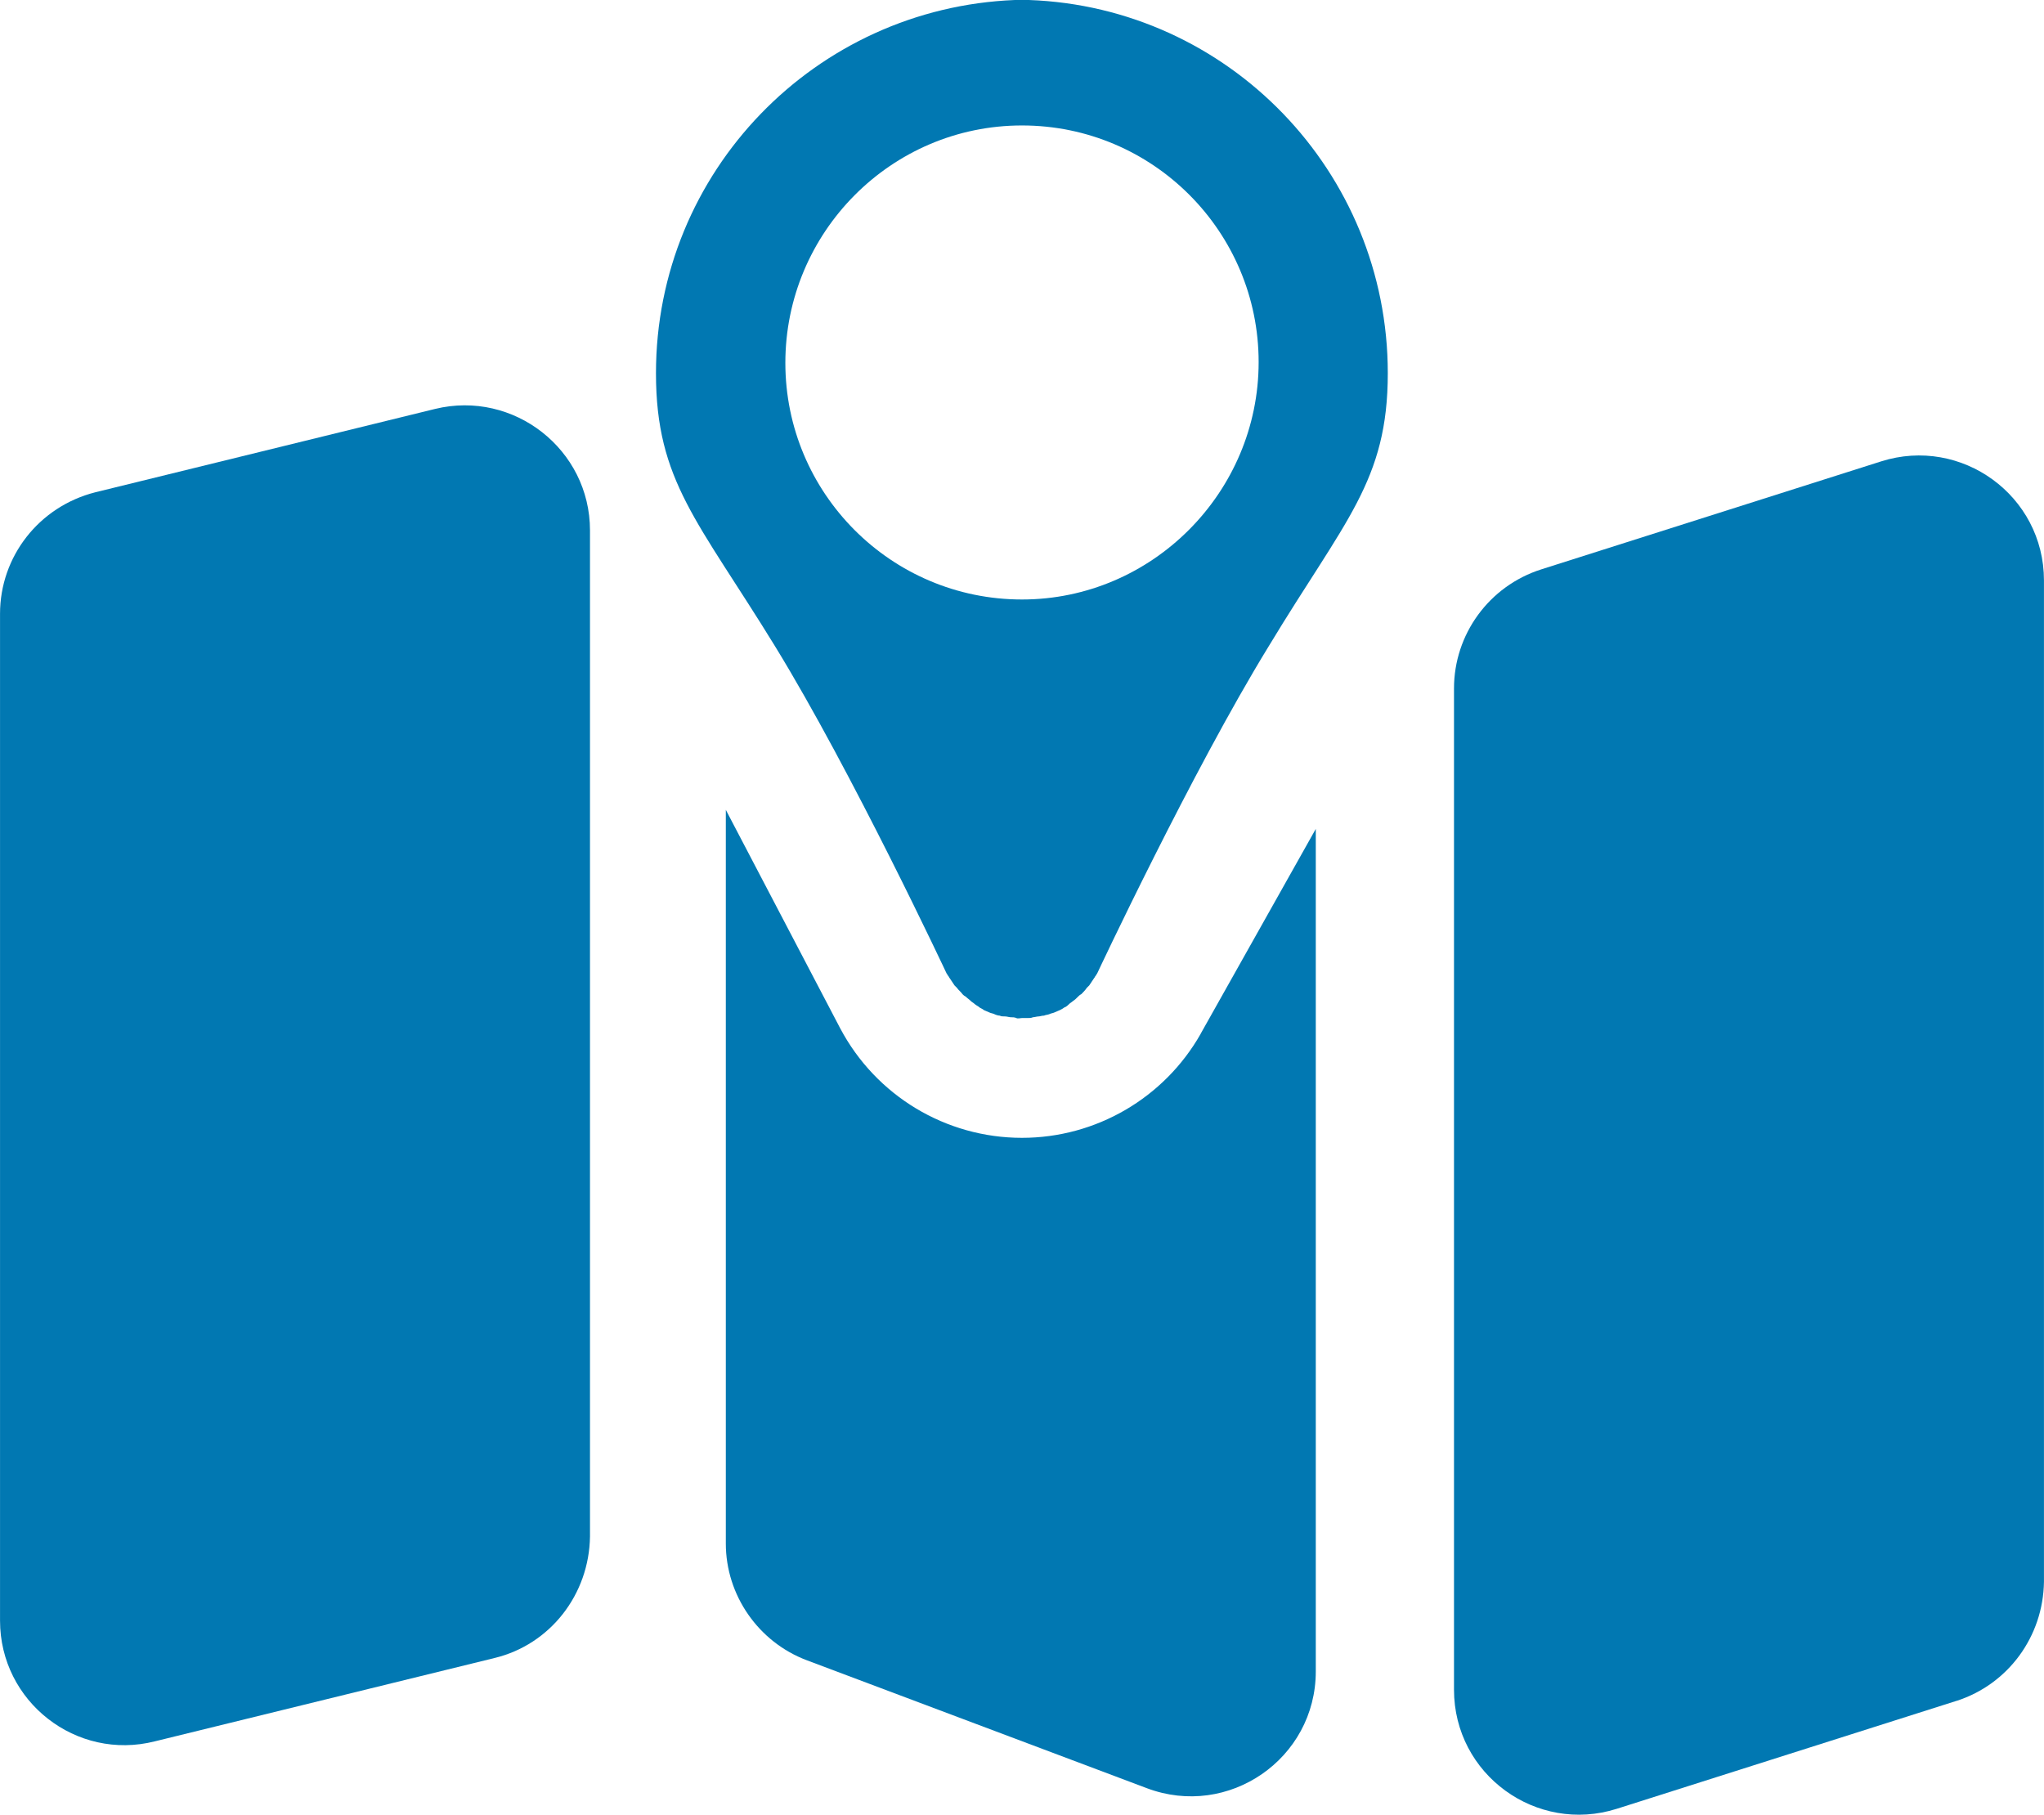
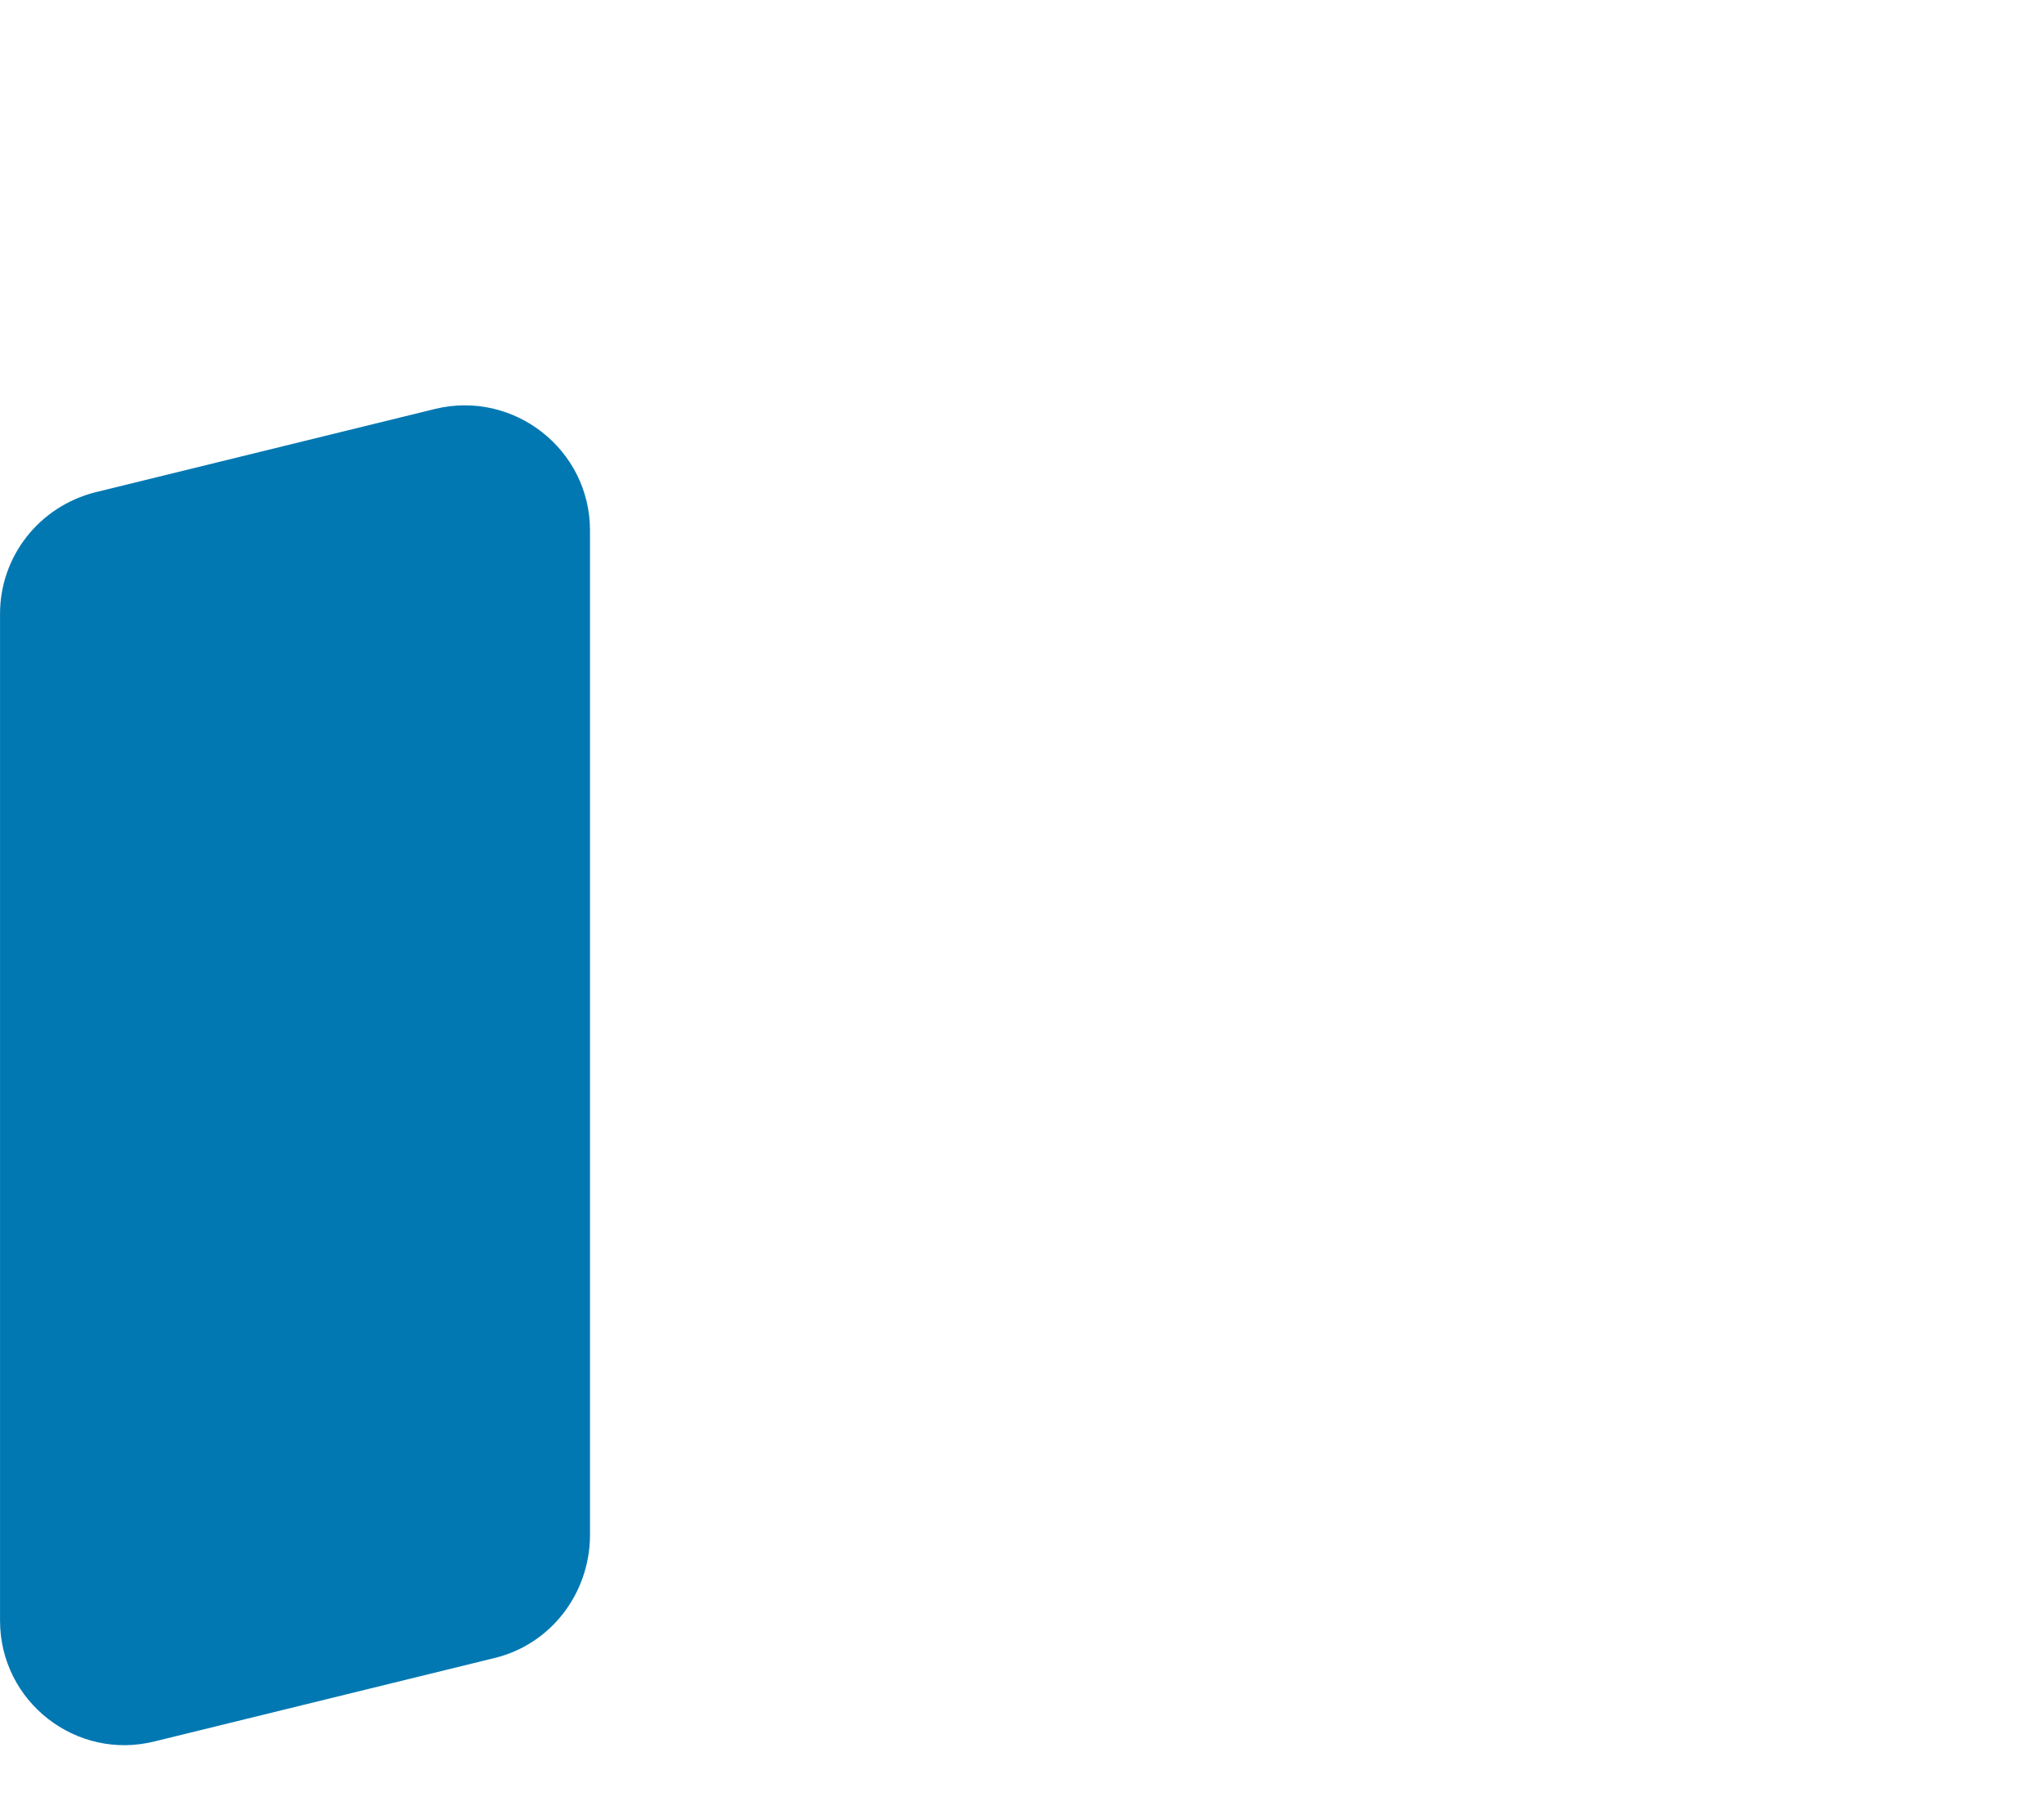
<svg xmlns="http://www.w3.org/2000/svg" id="uuid-ff94c1c3-3bdd-47d9-ba7a-64be8a4f3763" data-name="Ebene 1" width="16mm" height="14.206mm" viewBox="0 0 45.354 40.27">
  <path d="m10.977,36.791l-7.541,1.85c-1.744.441-3.436-.881-3.436-2.678V13.62c0-1.269.863-2.379,2.114-2.696l7.541-1.85c1.744-.423,3.436.899,3.436,2.696v22.325c-.018,1.286-.881,2.396-2.114,2.696h0Z" fill="#0178b2" stroke-width="0" />
-   <path d="m43.416,37.742l-7.541,2.396c-1.78.564-3.612-.758-3.612-2.643V15.277c0-1.198.775-2.273,1.938-2.643l7.541-2.396c1.78-.564,3.612.758,3.612,2.643v22.219c-.018,1.216-.793,2.273-1.938,2.643h0Z" fill="#0178b2" stroke-width="0" />
-   <path d="m26.642,22.941c-.811,1.427-2.326,2.308-3.965,2.308-1.692,0-3.242-.934-4.035-2.432l-2.537-4.846v16.281c0,1.145.722,2.185,1.797,2.59l7.541,2.837c1.815.687,3.753-.652,3.753-2.59v-18.695l-2.555,4.546h0Z" fill="#0178b2" stroke-width="0" />
-   <path d="m22.836,0h-.317c-4.423.176-7.964,3.806-7.964,8.281,0,2.396.934,3.277,2.643,6.061s3.806,7.26,3.806,7.26c.018.018.018.035.035.053h0c.018.018.018.035.035.053.035.053.07.106.106.159.018.018.035.035.053.053.035.053.088.088.123.141.018.018.035.035.07.053.035.035.088.07.123.106.018.018.053.035.07.053.035.035.088.053.123.088.035.018.07.035.088.053.035.018.088.035.123.053s.07.018.106.035c.035.018.088.035.123.035.035.018.07.018.123.018.035,0,.088.018.123.018s.088,0,.123.018c.035.018.088,0,.123,0h.123c.035,0,.088,0,.123-.018.035,0,.088-.018.123-.018s.07-.018.123-.018c.035-.018.088-.018.123-.035.035-.018.07-.018.106-.035.035-.018.088-.035.123-.053s.07-.035.088-.053c.053-.018.088-.053.123-.088.018-.018.053-.035.07-.053.053-.035.088-.07.123-.106.018-.018.035-.035.07-.053.035-.035.088-.088.123-.141l.053-.053c.035-.053.07-.106.106-.159.018-.018.018-.035.035-.053h0c.018-.018.018-.035.035-.053,0,0,2.097-4.476,3.806-7.26,1.692-2.802,2.643-3.665,2.643-6.061,0-4.476-3.542-8.123-7.964-8.281h0Zm-.159,13.303c-2.907,0-5.251-2.361-5.251-5.251s2.343-5.268,5.251-5.268,5.251,2.361,5.251,5.251-2.361,5.268-5.251,5.268Z" fill="#0178b2" stroke-width="0" />
</svg>